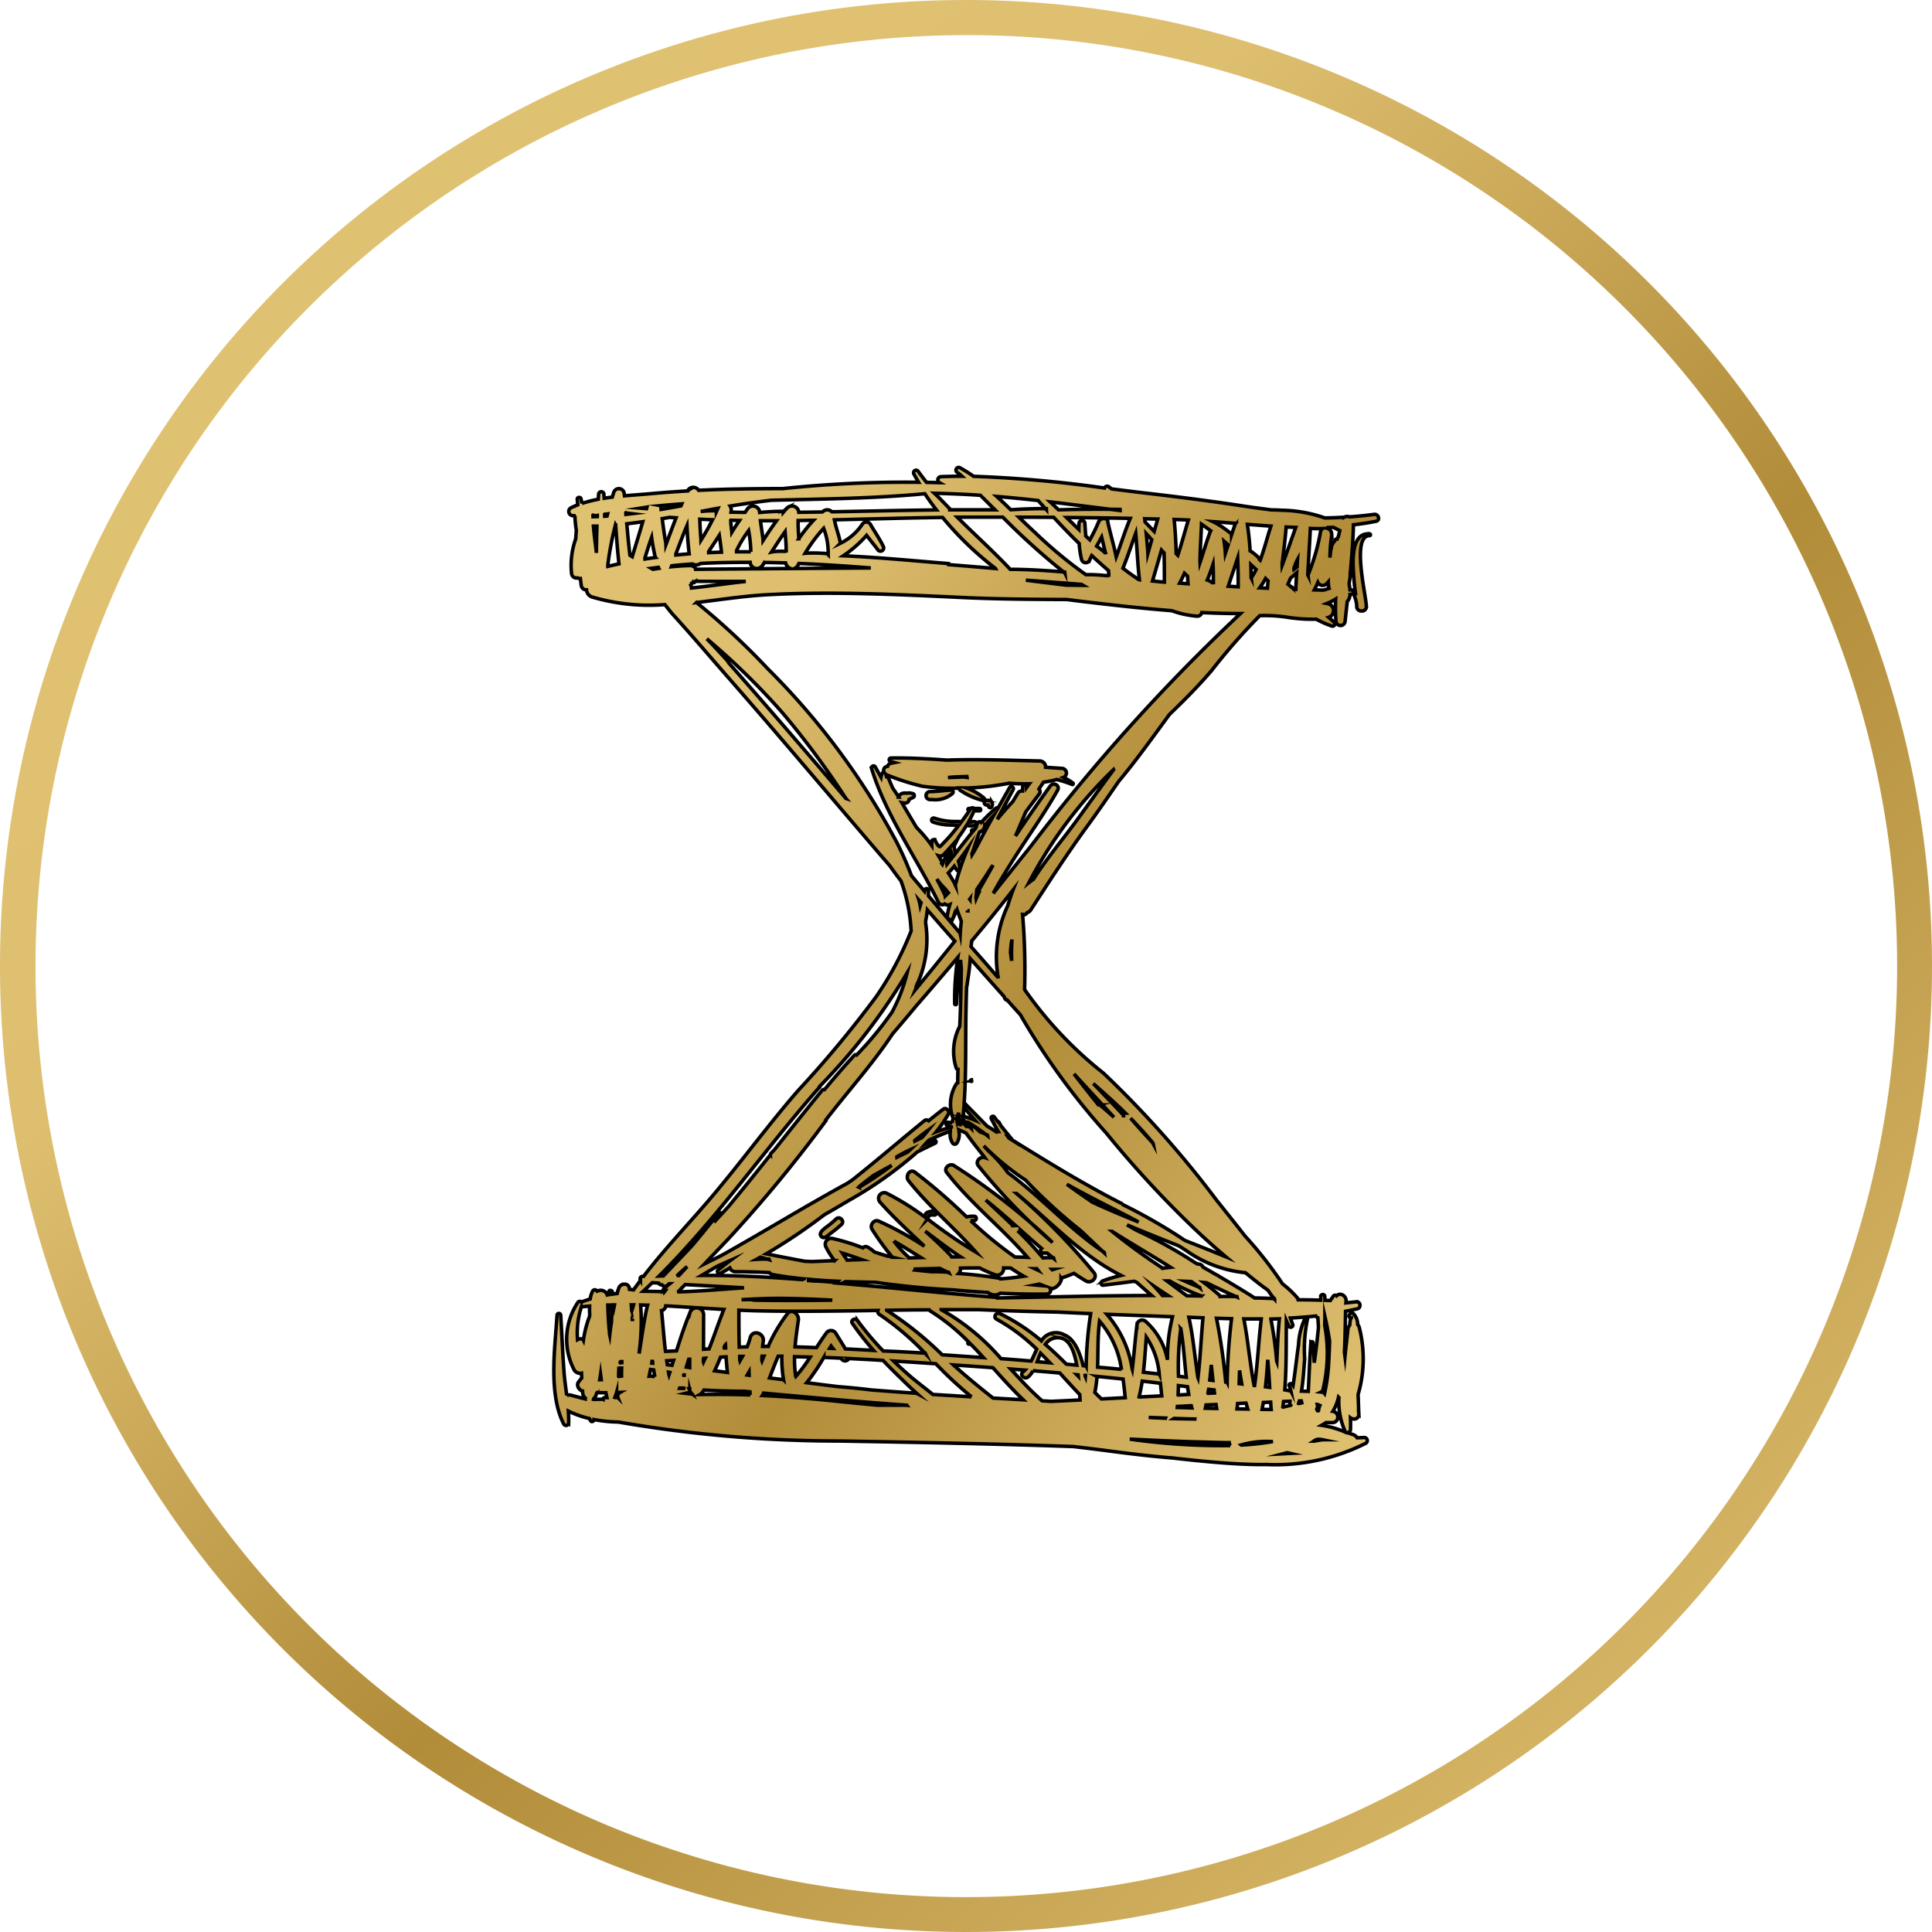
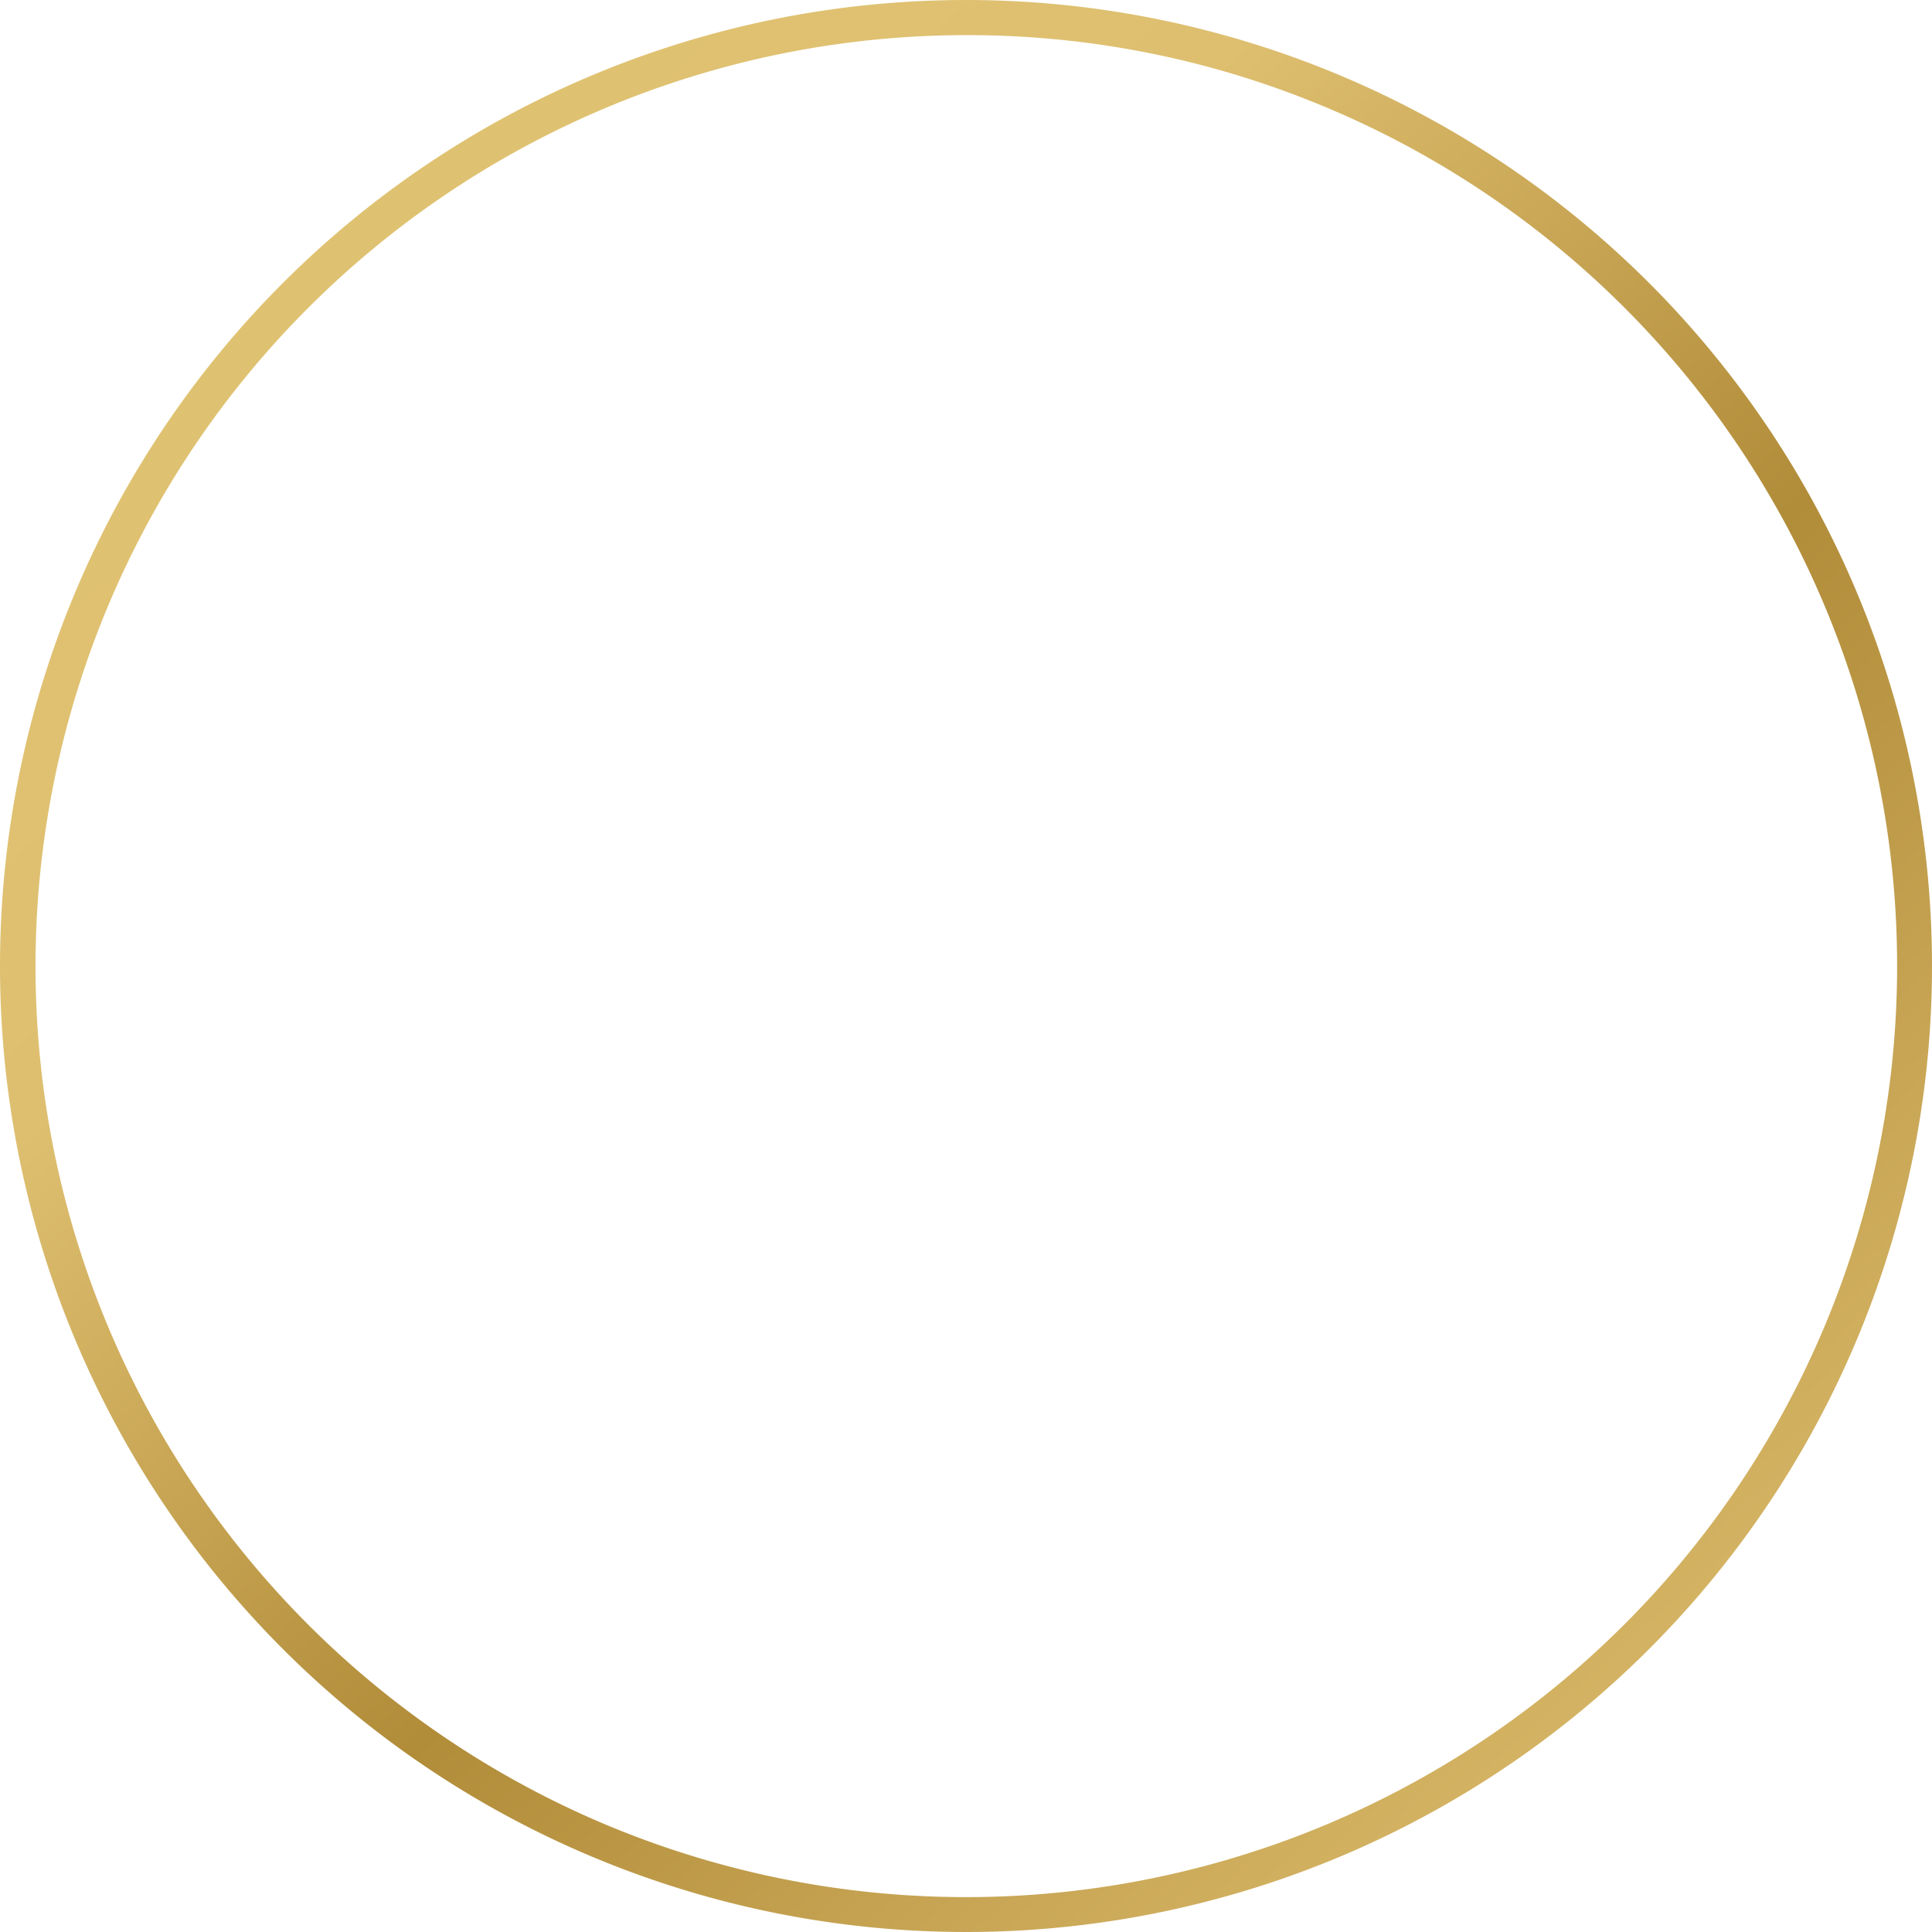
<svg xmlns="http://www.w3.org/2000/svg" width="110" height="110" viewBox="0 0 110 110">
  <defs>
    <linearGradient id="linear-gradient" x1="-0.208" y1="0.056" x2="0.947" y2="0.969" gradientUnits="objectBoundingBox">
      <stop offset="0" stop-color="#e0c472" />
      <stop offset="0.296" stop-color="#debf70" />
      <stop offset="0.631" stop-color="#b18c39" />
      <stop offset="1" stop-color="#debf70" />
    </linearGradient>
    <linearGradient id="linear-gradient-62" x1="0.064" y1="0.052" x2="0.891" y2="0.974" gradientUnits="objectBoundingBox">
      <stop offset="0" stop-color="#e0c472" />
      <stop offset="0.296" stop-color="#debf70" />
      <stop offset="0.592" stop-color="#b18c39" />
      <stop offset="1" stop-color="#debf70" />
    </linearGradient>
  </defs>
  <g id="Group_67636" data-name="Group 67636" transform="translate(-259 -786)">
    <g id="Component_39_27" data-name="Component 39 – 27" transform="translate(259 786)">
      <path id="Pfad_36812" data-name="Pfad 36812" d="M55,2A53.015,53.015,0,0,0,34.371,103.836,53.014,53.014,0,0,0,75.629,6.164,52.666,52.666,0,0,0,55,2m0-2A55,55,0,1,1,0,55,55,55,0,0,1,55,0Z" fill="url(#linear-gradient-62)" />
    </g>
    <g id="Group_68614" data-name="Group 68614" transform="translate(290.531 812.602)" style="isolation: isolate">
      <g id="Group_68615" data-name="Group 68615">
        <g id="Group_68612" data-name="Group 68612">
          <g id="Group_68616" data-name="Group 68616">
-             <path id="Union_4" data-name="Union 4" d="M10030.744,15987.1c-1.02-.075-2.038-.178-3.055-.295-1.271-.1-2.541-.257-3.8-.424-.609-.08-1.22-.152-1.829-.225-4.442-.156-8.88-.24-13.329-.316a73.765,73.765,0,0,1-12.583-1.08,8.177,8.177,0,0,1-1.39-.142.115.115,0,0,1-.115.114.09.09,0,0,1-.084-.053c-.021-.039-.038-.078-.056-.116a5.793,5.793,0,0,1-1.206-.427c.016.225.023.448.018.672a.149.149,0,0,1-.277.072c-.882-1.729-.5-4.33-.385-6.2a.1.1,0,0,1,.209,0c.068,1.071.108,2.143.188,3.214.031.446.1.9.153,1.348a.42.42,0,0,1,.256-.008c.268.074.534.144.8.211,0-.017,0-.033.007-.05a.4.4,0,0,1-.15-.289c0-.037-.007-.073-.01-.109a.409.409,0,0,1-.283-.345v-.012a.265.265,0,0,1,.06-.169c.056-.074.115-.146.175-.215,0-.092-.007-.183-.01-.275a.4.4,0,0,1-.445-.239,3.777,3.777,0,0,1,.249-3.812.127.127,0,0,1,.2.016.131.131,0,0,1,.063-.047c.14-.053.281-.1.424-.143a1.546,1.546,0,0,1,.146-.46.132.132,0,0,1,.116-.064.136.136,0,0,1,.125.064l.01.021a.393.393,0,0,1,.577.208l.071-.013c0-.007,0-.015,0-.023v-.023c0-.1.024-.2.093-.209h.008a.19.19,0,0,1,.093.048.078.078,0,0,1-.017.133c0,.017,0,.032.006.047.1-.016.206-.029.31-.041.028-.1.059-.205.09-.307a.334.334,0,0,1,.325-.225h.012a.255.255,0,0,1,.265.225c0,.023.008.046.011.069.077.011.154.02.232.028.127-.182.258-.362.392-.54a.163.163,0,0,1-.024-.075v-.012a.145.145,0,0,1,.145-.141l.054,0c1.254-1.638,2.717-3.135,4.035-4.708,1.612-1.922,3.1-3.952,4.742-5.846a63.358,63.358,0,0,0,4.458-5.356,18.386,18.386,0,0,0,2-3.754,9.622,9.622,0,0,0-.576-2.848c-.217-.278-.426-.563-.628-.853q-.932-1.081-1.859-2.168c-2.424-2.837-4.831-5.686-7.286-8.49-1.088-1.24-2.155-2.5-3.263-3.716-.064-.07-.217-.269-.407-.508a11.515,11.515,0,0,1-4.15-.435.455.455,0,0,1-.312-.405.288.288,0,0,1-.3-.245c-.018-.132-.035-.264-.052-.4a.222.222,0,0,1-.156-.037.244.244,0,0,1-.064.009.284.284,0,0,1-.281-.266,4.456,4.456,0,0,1,.236-1.961c.011-.163.023-.325.035-.487a6.678,6.678,0,0,1-.077-.771.135.135,0,0,1-.047-.067l-.075,0a.238.238,0,0,1-.116-.441c.083-.042.169-.081.257-.118a.092.092,0,0,1,.04-.017l.1-.04c-.01-.109-.021-.217-.031-.322a.1.1,0,0,1,.1-.1h.016a.1.1,0,0,1,.1.072c.018.09.034.18.052.271a7.378,7.378,0,0,1,.934-.24l.018-.3a.152.152,0,0,1,.3,0c0,.081.009.163.014.245.153-.024.309-.047.465-.065q.038-.13.079-.261a.306.306,0,0,1,.6.081c0,.035.009.071.013.106.518-.047,1.027-.08,1.5-.123q1.043-.094,2.087-.155c0-.006,0-.012.008-.017a.367.367,0,0,1,.629-.019q1.167-.057,2.336-.074c.818-.016,1.638-.021,2.457-.023a67.185,67.185,0,0,1,7.729-.36c-.094-.157-.183-.313-.267-.471a.144.144,0,0,1,.249-.145c.152.213.31.419.471.622q.369.006.736.018a.183.183,0,0,1,.081-.343q.6-.025,1.2-.025a3.225,3.225,0,0,0-.273-.22.154.154,0,0,1,.156-.265,8.445,8.445,0,0,1,.778.49,70.552,70.552,0,0,1,7.457.666.158.158,0,0,1,.247-.068l.145.117c.723.091,1.441.182,2.154.264,1.813.213,3.627.445,5.429.723.489.075,1,.138,1.516.209.2,0,.4.01.6.02a7.8,7.8,0,0,1,2.454.439c.369-.007.736-.021,1.1-.041a.362.362,0,0,1,.3-.02c.468-.033.934-.079,1.4-.143.253-.036.373.341.108.394-.424.086-.853.151-1.283.2-.021.94-.1,1.881-.187,2.82a.185.185,0,0,1,.006.054,1.768,1.768,0,0,1-.044.323c-.007.06-.013.12-.02.181.021.107.037.218.047.326h.068a.117.117,0,0,1,.121.108v.023a.134.134,0,0,1-.121.125l-.065.006a.663.663,0,0,1-.15.4l-.008.007q-.062.56-.121,1.116a.261.261,0,0,1-.521,0,11.118,11.118,0,0,1-.017-1.263,3.118,3.118,0,0,1-.5.255l.079.017a.4.4,0,0,1,.019.769q.16.139.318.279a.132.132,0,0,1-.128.221,5.348,5.348,0,0,1-.893-.393,9.032,9.032,0,0,1-1.587-.1,8.281,8.281,0,0,0-1.631-.1,35.438,35.438,0,0,0-2.735,3.118c-.751.88-1.566,1.7-2.4,2.5-.946,1.284-1.869,2.591-2.895,3.814-.6.871-1.2,1.748-1.825,2.6-1.119,1.532-2.143,3.121-3.174,4.71a.357.357,0,0,1-.216.163.235.235,0,0,1-.148.122.256.256,0,0,1-.108-.006,38.131,38.131,0,0,1,.113,4.265,22.4,22.4,0,0,0,4.492,4.761,58.427,58.427,0,0,1,6.44,7.234c.539.677,1.082,1.353,1.616,2.036a22.589,22.589,0,0,1,2.135,2.725,5.949,5.949,0,0,1,.855.809.184.184,0,0,1,.039.1q.645,0,1.285.022v-.206a.116.116,0,0,1,.232,0c0,.071,0,.143.007.213l.306.012c.054-.077.108-.156.165-.24a.125.125,0,0,1,.192-.029c.223-.218.581.014.538.334,0,.021-.006.044-.008.069.2-.02.4-.039.6-.062a.19.19,0,0,1,.2.2v.012a.192.192,0,0,1-.148.188q-.334.076-.672.141c-.015.568-.019,1.436-.064,2.337.012.078.022.156.032.233.051-.537.118-1.062.166-1.548a.367.367,0,0,1,.1-.221c.008-.08.017-.16.028-.24.012-.116.04-.16.068-.185a.11.11,0,0,1-.116-.164.216.216,0,0,1,.092-.1.106.106,0,0,1,.057-.017h0a.13.13,0,0,1,.08.032.936.936,0,0,1,.249.634.337.337,0,0,1,.092.173,7.233,7.233,0,0,1-.068,3.8c.013.369.024.742.04,1.119a.261.261,0,0,1-.276.281.334.334,0,0,1-.2-.066c.006.225.008.45,0,.677a.171.171,0,0,1-.2.155c.112.041.226.081.34.117a.411.411,0,0,1,.237.185c.136,0,.272-.009.409-.016a.177.177,0,0,1,.088.328,11.443,11.443,0,0,1-5.655,1.211C10032.255,15987.191,10031.484,15987.151,10030.744,15987.1Zm3.246-.533.409-.021-.177-.04Zm-3-.462a.36.36,0,0,1-.064-.173c-.453,0-.9-.016-1.312-.028-1.448-.032-2.9-.1-4.35-.172A37.138,37.138,0,0,0,10030.985,15986.1Zm.621-.036c.117-.008.233-.013.346-.021a14.658,14.658,0,0,0,1.456-.177c-.107,0-.215-.008-.322-.008A5.158,5.158,0,0,0,10031.606,15986.065Zm6.994-.061Zm-2.753-.225c-.032.021-.068.044-.1.064h.014q.237-.048.475-.079a1.2,1.2,0,0,0-.213-.024A.314.314,0,0,0,10035.848,15985.78Zm1.731-.427a.134.134,0,0,1-.058-.062,4.162,4.162,0,0,1-.357-1.926.115.115,0,0,1-.021-.018,2.743,2.743,0,0,1-.321.8.322.322,0,0,1,.281.317v.024a.3.3,0,0,1-.316.3c-.1,0-.2,0-.3,0-.021,0-.036,0-.057,0a2.618,2.618,0,0,1-.25.156A5.257,5.257,0,0,1,10037.579,15985.354Zm-8.544-.766.023,0q-.639-.012-1.277-.036l-.017.011Q10028.4,15984.581,10029.035,15984.588Zm-1.655-.041-.017-.012-1.028-.039Q10026.856,15984.527,10027.38,15984.547Zm8.623-.432a.963.963,0,0,1,.08-.3c-.049-.021-.1-.042-.148-.062a.36.36,0,0,1-.031.273c.014.028.027.057.04.085Zm-2.713-.072.019,0c-.011-.139-.021-.277-.03-.417l-.416.018c-.021.131-.045.263-.07.394Zm-1.313-.024c-.034-.112-.067-.226-.1-.339l-.136.006-.341.016c-.011.1-.022.2-.036.307Zm-1.772-.033c-.013-.075-.024-.151-.036-.227l-.569.027c-.012.062-.024.124-.037.186Zm-1.413-.033c-.012-.041-.022-.083-.033-.124l-.79.04-.006.06Zm5.188-.047c.146-.031.293-.062.44-.1a.229.229,0,0,1-.039-.212c0-.007,0-.014,0-.021l-.365.015C10034.006,15983.7,10033.993,15983.8,10033.979,15983.905Zm-21.413-.1-.186-.021c-2.66-.188-5.312-.431-7.976-.674-.008.018-.015.034-.021.052a.48.48,0,0,1-.046.086c1.4.063,2.8.176,4.223.323q1.167.122,2.335.228C10011.451,15983.8,10012.009,15983.8,10012.565,15983.8Zm22.307-.1.177-.042c-.008-.036-.016-.073-.025-.112l-.11,0Q10034.894,15983.63,10034.872,15983.705Zm-.007-.107Zm-14.082-.019q.822-.037,1.644-.077c-.007-.1-.013-.2-.02-.311-.384-.4-.758-.815-1.136-1.227q-.762-.066-1.524-.127a1.161,1.161,0,0,1-.286.359c-.2.156-.493-.124-.288-.289a1.3,1.3,0,0,0,.115-.106l-.815-.063c.5.54.991,1.08,1.53,1.574.088.081.177.16.267.238Zm-1.594-.089c-.6-.576-1.163-1.2-1.725-1.827q-1.124-.082-2.248-.157c.73.663,1.485,1.275,2.254,1.886Zm-24.459-.019c.178-.007.356-.011.534-.013a.087.087,0,0,1,.09-.09l.136,0a2.79,2.79,0,0,1-.059-.28c-.167,0-.335,0-.5-.012l-.029.039c-.01.033-.02.065-.03.1a.4.4,0,0,1-.115.185C9994.745,15983.421,9994.737,15983.446,9994.73,15983.472Zm28.915-.03,1.352-.069c-.035-.354-.072-.711-.122-1.063q-.741-.078-1.482-.149a7.774,7.774,0,0,1-.124.915Q10023.456,15983.259,10023.646,15983.441Zm-27.7-.079h.165a.186.186,0,0,1-.013-.061v-.008a.274.274,0,0,1,.14-.223l-.2.008A2.155,2.155,0,0,1,9995.944,15983.362Zm29.85-.031,1.282-.064c-.025-.236-.049-.477-.075-.717q-.516-.064-1.034-.123C10025.922,15982.73,10025.866,15983.032,10025.794,15983.331Zm-10.426-.062.875.052a22.539,22.539,0,0,1-2.03-1.883q-1.2-.081-2.407-.155.356.344.727.674c.47.424,1,.813,1.51,1.229Q10014.706,15983.229,10015.368,15983.269Zm-11.707-.05a.484.484,0,0,1-.033-.159v-.024l-.306-.03c-.771-.007-1.545-.02-2.313-.072l-.081.123a.406.406,0,0,1-.146.135q.453-.007.905-.008Q10002.676,15983.183,10003.661,15983.219Zm24.354,0,.6-.035c-.026-.146-.051-.292-.072-.439l-.517-.064Q10028.026,15982.948,10028.015,15983.218Zm-27.665-.049a.352.352,0,0,1-.138-.2.118.118,0,0,1-.091.114l-.159.039Zm35.831-.117a.228.228,0,0,1,.165.083,11.21,11.21,0,0,0,.244-1.937c.019-.346.029-.694.043-1.045-.073-.474-.16-.944-.268-1.412h0q0,.25-.012.5a8.767,8.767,0,0,1-.1,3.678.2.2,0,0,1-.107.129Zm-23.058.07c-.415-.372-.808-.765-1.177-1.125q-.378-.371-.739-.751-.973-.057-1.946-.105a.241.241,0,0,1-.416.025l-.036-.047c-.324-.016-.648-.029-.973-.043a11.58,11.58,0,0,1-.973,1.439q.9.117,1.8.227c.626.047,1.249.107,1.871.187Q10011.828,15983.033,10013.123,15983.122Zm16.592,0,.362-.021c-.008-.058-.015-.114-.021-.172l-.309-.036C10029.737,15982.966,10029.726,15983.042,10029.715,15983.118Zm5.705-.113c.048-.92.078-1.843.147-2.766a.062.062,0,0,1,.124,0c.027.378.048.757.067,1.135q.149-1.009.24-2.025c-.01-.178-.021-.355-.033-.534a.232.232,0,0,1-.115-.1c-.149.017-.3.031-.45.045a8.5,8.5,0,0,0-.187,2.389c-.048.608-.08,1.234-.182,1.843l.19.008a.242.242,0,0,1,.07,0Zm-.994-.032a1.157,1.157,0,0,0-.1-.29c-.032-.092.1-.156.16-.092a.629.629,0,0,1,.067.079c.122-.771.2-1.546.311-2.318a3.908,3.908,0,0,1,.411-1.583q-.435.037-.873.062c.042.124.086.249.133.374s-.161.213-.221.092c-.046-.1-.094-.205-.143-.316-.016,1.312.011,2.631-.09,3.938.091.017.181.035.271.055Zm-34.226-.063c0-.016,0-.032,0-.049l-.037,0A.123.123,0,0,1,10000.2,15982.909Zm36.057-.05Zm-36.635-.026h.334l-.127-.017-.029,0-.172,0Zm33.6-.056c-.031-.524-.063-1.05-.11-1.572-.033.515-.072,1.028-.13,1.54Zm-.859-.106c.172-1.257.23-2.532.378-3.79-.133,0-.266,0-.4,0q-.294,0-.591,0c.245,1.253.343,2.536.585,3.788Zm-.73-.087c-.046-.256-.087-.514-.125-.771-.007.251-.016.5-.026.754Zm-.832-.1a34.422,34.422,0,0,1,.249-3.617c-.287-.007-.572-.015-.857-.024a34.768,34.768,0,0,1,.525,3.631Zm-.81-.1c-.032-.295-.062-.591-.095-.886-.025.288-.053.576-.086.863Zm-24.449-.043a7.245,7.245,0,0,1-.095-1.338l-.211,0c-.174.407-.332.821-.491,1.236Zm-10.378,0c-.013-.1-.026-.2-.039-.3-.014.1-.029.2-.047.3Zm33.976-.113c.132-1.133.179-2.276.284-3.411l-.432-.017-.373-.016C10028.875,15979.918,10028.965,15981.08,10029.143,15982.227Zm-.667-.029c-.105-.922-.154-1.853-.313-2.764a16.312,16.312,0,0,0-.13,2.708Zm-30.255-.025h0c-.024-.13-.048-.261-.069-.392l-.182-.022c-.024.128-.05.255-.077.382C9998.008,15982.148,9998.117,15982.16,9998.221,15982.172Zm24.51,0,.006-.075-.021,0C10022.72,15982.12,10022.726,15982.146,10022.73,15982.172Zm-26.572-.019.164-.018c0-.153,0-.307.007-.459-.053,0-.106,0-.159.007C9996.167,15981.839,9996.164,15982,9996.158,15982.153Zm10.083,0a8.948,8.948,0,0,0,.82-1.1l-.891-.026A6.72,6.72,0,0,0,10006.241,15982.148Zm16.084-.011-.009-.08-.077-.007Zm-18.738-.056c0-.062-.006-.126-.008-.188l-.1.174Zm-3.724,0,.118,0-.111-.021C9999.867,15982.064,9999.865,15982.072,9999.863,15982.079Zm-.839-.024c.015-.046.029-.092.043-.138l-.071-.012C9999.006,15981.955,9999.015,15982,9999.024,15982.055Zm27.911-.047a4.437,4.437,0,0,0-.735-2.1c-.053.664-.091,1.333-.165,2Zm-24.586-.089c-.032-.3-.058-.593-.076-.889l-.315.017c-.105.262-.218.521-.338.777Zm22.437-.157a5.309,5.309,0,0,0-1.249-2.765c-.111.864-.08,1.749-.113,2.622Q10024.1,15981.688,10024.786,15981.762Zm.615-.026c.1-.831.16-1.671.263-2.5a.3.3,0,0,1,.51-.213,3.913,3.913,0,0,1,1.231,2.176,9.675,9.675,0,0,1,.286-2.452c-1.246-.048-2.494-.091-3.741-.141A6.17,6.17,0,0,1,10025.4,15981.735Zm-25.2-.093c0-.158,0-.316,0-.475l-.055,0c-.045.148-.091.3-.136.446Zm22.575-.088a21.99,21.99,0,0,1,.255-2.986q-.943-.04-1.887-.088-2.25-.042-4.5-.139-1.052,0-2.1,0h-.025a12.655,12.655,0,0,1,3.406,2.791q.861.064,1.723.136c.11-.218.207-.452.312-.674a10.393,10.393,0,0,0-2.285-1.708c-.213-.112-.024-.421.185-.32a11.116,11.116,0,0,1,2.365,1.552.968.968,0,0,1,1.294-.345c.565.215.881.951,1.084,1.76Zm-23.58-.043c.029-.094.058-.187.087-.281l-.388.023c.011.075.021.149.033.225Zm23.043-.009c-.142-.79-.405-1.474-.937-1.549a.845.845,0,0,0-.854.364c.413.359.811.738,1.2,1.129Zm-24.141-.111c0-.033-.009-.066-.014-.1h-.024c0,.031-.01.063-.016.094Zm-1.851-.023.09-.007c0-.02,0-.04,0-.06l-.074,0C9996.255,15981.322,9996.249,15981.345,9996.244,15981.368Zm24.466,0c-.177-.185-.354-.367-.536-.547-.066.158-.128.323-.189.485Zm-19.726-.044c.033-.071.064-.143.1-.215l-.095.007C10000.984,15981.181,10000.984,15981.25,10000.984,15981.319Zm32.644-.023c.034-.813.063-1.627.144-2.437l-.484.015A22.042,22.042,0,0,1,10033.628,15981.3Zm-29.311-.043c.036-.089.071-.177.108-.265h-.106C10004.317,15981.076,10004.317,15981.164,10004.317,15981.253Zm-1.256,0c.05-.085.1-.17.146-.257l-.162,0C10003.05,15981.082,10003.056,15981.166,10003.062,15981.25Zm13.64-.2.224.016c-.25-.273-.5-.543-.763-.806l-.027.023a.058.058,0,0,1-.08-.084c.007-.009.015-.017.022-.025a11.636,11.636,0,0,0-2.177-1.761.144.144,0,0,1-.059-.067q-1.213,0-2.426.025a19.974,19.974,0,0,1,3.157,2.532Zm-3.079-.21a15.52,15.52,0,0,0-2.615-2.229.2.2,0,0,1-.092-.232l-.481.008c-2.191.032-4.386.063-6.576.008-.287-.008-.574-.02-.859-.032,0,.7,0,1.4.021,2.106l.448-.018a3.8,3.8,0,0,0,.173-.512c.128-.5.818-.277.746.2-.015.1-.026.191-.036.287l.217,0h.1a9.024,9.024,0,0,1,1.095-1.861c.261-.333.67.048.622.364-.074.511-.147,1.019-.187,1.524q.609.018,1.218.042c.18-.278.36-.556.554-.819a.321.321,0,0,1,.546,0c.177.3.371.591.547.893q.8.04,1.605.086a16.871,16.871,0,0,1-1.21-1.541c-.124-.176.165-.341.289-.168a16.917,16.917,0,0,0,1.467,1.74Q10012.418,15980.759,10013.622,15980.84Zm-16.286-.1c.14-.873.252-1.752.45-2.615,0-.017.008-.031.013-.046l-.395-.011c.023.3.037.6.037.9v.085a13.572,13.572,0,0,1-.114,1.685Zm1.486-.03.627-.029c.227-.727.465-1.449.757-2.155a.4.4,0,0,1,.786.108q-.006.977-.007,1.956l.087-.006.23-.015c.291-.741.544-1.5.841-2.247-1.084-.062-2.16-.14-3.237-.2a.041.041,0,0,1-.053,0h-.021a.289.289,0,0,1-.238.265C9998.68,15979.157,9998.734,15979.935,9998.822,15980.706Zm9.532-.169-.105-.137-.08.129Zm-6.188-.025.079,0c0-.063,0-.126-.007-.188C10002.215,15980.384,10002.19,15980.448,10002.166,15980.512Zm-8.02-.444a6.235,6.235,0,0,1,.353-1.361l.006-.085c-.007-.165-.012-.331-.006-.494l-.352.029a.112.112,0,0,1-.1-.031,4.734,4.734,0,0,0-.233,1.912.3.3,0,0,1,.153-.043A.236.236,0,0,1,9994.146,15980.067Zm1.5-.295c.028-.248.06-.5.1-.743.006-.133.01-.266.012-.4a.528.528,0,0,1,.009-.081c-.03-.161-.062-.321-.093-.482l-.137,0C9995.555,15978.64,9995.594,15979.207,9995.647,15979.772Zm1.284-.918c0,.045,0,.089,0,.133,0-.044.008-.088.012-.137A.023.023,0,0,1,9996.932,15978.854Zm-.028-.465c.035-.11.068-.221.1-.333h-.13C9996.886,15978.167,9996.9,15978.278,9996.9,15978.39Zm-1.012-.2c.009-.043.019-.086.027-.129h-.05C9995.877,15978.1,9995.885,15978.146,9995.892,15978.189Zm7.966-.4c1.487.026,2.975.019,4.462,0-.913-.051-1.825-.087-2.737-.1-.81-.011-1.62.023-2.43.074Q10003.508,15977.785,10003.857,15977.792Zm29.647-.056a4.478,4.478,0,0,1-.36-.481l-.064-.062c-.434-.3-.845-.645-1.247-.967h-.029a7,7,0,0,1-3.358-1.275c-.137-.085-.265-.169-.4-.253-.983-.389-1.971-.781-2.947-1.193l.075.047.471.266a25.44,25.44,0,0,1,3.313,1.831l.157.088a.305.305,0,0,1,.319.18q.4.224.791.452l.031.011a.242.242,0,0,1,.087.058c.683.4,1.357.8,2.021,1.229Q10032.936,15977.7,10033.5,15977.736Zm-15.779-.07c2.917-.051,5.85-.135,8.778-.138q-.429-.375-.856-.755c-.048-.018-.1-.036-.143-.056-.585.077-1.171.153-1.759.224-.148.02-.156-.2-.031-.245a10.4,10.4,0,0,1,1.046-.313c-2.248-1.128-4-3.057-5.954-4.666a35.993,35.993,0,0,1,4.427,4.53c.2.28-.185.617-.462.457-.236-.14-.468-.287-.694-.439q-.363.152-.735.276a.107.107,0,0,1,.018.075.754.754,0,0,1-.521.529l-.13-.042a.218.218,0,0,1-.184.343c-.882.012-1.763-.008-2.642-.05a.533.533,0,0,1-.291.1h-.04a.637.637,0,0,1-.368-.14q-1.031-.063-2.062-.156c-.515-.023-1.023-.06-1.522-.1q-1.422-.122-2.824-.324c-.556-.01-1.11-.021-1.665-.04a1.2,1.2,0,0,0-.226.092l-.045.013C10011.809,15977.114,10014.775,15977.447,10017.726,15977.666Zm13.641-.048q-.877-.39-1.74-.819l-.156-.014c.294.223.581.454.861.7a.176.176,0,0,1,.06.1Q10030.878,15977.6,10031.366,15977.618Zm-2.033-.063a12.079,12.079,0,0,1-1.807-.856h-.154q.565.422,1.129.843Zm-1.9-.024q-.39-.255-.774-.519c.158.167.311.339.455.518Zm-28.683-.2.044-.052c.01-.011.02-.021.028-.033-.032,0-.063.01-.1.013h0c-.021,0-.032-.016-.036-.036v-.012a.038.038,0,0,1,.012-.024,4.032,4.032,0,0,1,.369-.332l-.037,0-.111.1a.2.2,0,0,1-.3-.037l-.025,0h-.021a.171.171,0,0,1-.144-.1l-.36-.021q-.256.246-.516.488C9997.951,15977.317,9998.35,15977.332,9998.749,15977.334Zm.823-.01c.82-.023,1.642-.083,2.463-.143.42-.031.838-.062,1.257-.088-1.115-.064-2.23-.124-3.346-.186Q9999.759,15977.115,9999.572,15977.324Zm29.67-.231q-.234-.182-.476-.356c-.119-.007-.238-.012-.357-.017Q10028.818,15976.923,10029.242,15977.093Zm-8.884-.115c-.083-.031-.165-.065-.246-.1-.086.019-.171.036-.257.053Zm-11.716-.153a.081.081,0,0,1-.022-.048v-.008a.087.087,0,0,1,.022-.05c-.508-.022-1.015-.054-1.521-.1l.1.079C10007.7,15976.739,10008.17,15976.781,10008.643,15976.824Zm-1.637-.142-.015-.011-.024-.012v.02Zm-.312-.024a.32.32,0,0,1,.023-.073c-.6-.06-1.194-.139-1.788-.246a.289.289,0,0,1-.19-.115q-.965-.047-1.933-.053a.329.329,0,0,1-.317-.212l-.529.308c-.116.068-.253-.1-.145-.188.233-.192.474-.377.719-.558l-.748.332-.03.018c-.283.157-.576.337-.878.515C10002.813,15976.4,10004.753,15976.506,10006.693,15976.658Zm11.2-.076c.445-.032.889-.081,1.327-.15-.254-.145-.5-.3-.743-.466l-.406-.006a.372.372,0,0,1-.455.4,8.3,8.3,0,0,1-.913-.4c-.362,0-.726,0-1.088.009a.4.4,0,0,1-.1.308A23.849,23.849,0,0,1,10017.889,15976.582Zm-10.292-10.928c-3.1,3.509-5.815,7.45-9.146,10.769l.246-.01q.819-.854,1.629-1.715c.525-.618,1.031-1.256,1.545-1.886.028-.04.092.012.064.048-.121.169-.241.333-.357.5q.425-.458.848-.921c.8-.964,1.584-1.94,2.365-2.921a.122.122,0,0,1,.037-.09l.2-.207c.9-1.127,1.794-2.258,2.71-3.376a.115.115,0,0,1,.133-.041c.553-.664,1.117-1.317,1.7-1.953a.1.1,0,0,1,.135-.021,19.811,19.811,0,0,0,2.007-2.433,9.464,9.464,0,0,0,.862-2.239A34.3,34.3,0,0,1,10007.6,15965.654Zm-8.069,10.737h.054c.155-.17.311-.34.468-.508C9999.877,15976.054,9999.7,15976.225,9999.527,15976.392Zm15.418-.16q-.258-.116-.507-.245-.7.016-1.4.038a.1.1,0,0,1-.019.054l.959.1C10014.3,15976.193,10014.623,15976.21,10014.945,15976.231Zm5.078-.142-.067-.088-.119,0Zm.811-.027.072-.022-.091,0Zm6.271-.082c.155-.02.311-.038.467-.056-1.1-.7-2.234-1.347-3.333-2.049A34.6,34.6,0,0,0,10027.105,15975.98Zm-19.16-8.4a79.277,79.277,0,0,1-5.621,6.8q-.642.667-1.278,1.342c.408-.2.81-.388,1.17-.592,1.28-.722,2.552-1.468,3.82-2.21,1.043-.608,2.088-1.208,3.145-1.787.1-.067.2-.134.294-.2,1.378-1.095,2.713-2.244,4.076-3.354a.188.188,0,0,1,.245,0c.276-.221.554-.441.834-.658a.17.17,0,0,1,.1-.036h.008a.233.233,0,0,1,.205.225v.012a.152.152,0,0,1-.028.089,8.308,8.308,0,0,1-.687,1q.426-.157.862-.271l0-.011c-.077-.026-.154-.05-.23-.072-.1-.028-.089-.2.023-.192.087.008.173.02.259.033a1.331,1.331,0,0,0,.019-.138.126.126,0,0,1,.056-.1.094.094,0,0,1-.031-.036,2.191,2.191,0,0,1,.188-1.942.119.119,0,0,1,.08-.061q0-.379.013-.762a.126.126,0,0,1-.1-.085,3.112,3.112,0,0,1,.18-2.331.232.232,0,0,1,.022-.029c.018-.366.032-.729.042-1.09.021-.745.033-1.492.047-2.238-.018-.155-.032-.311-.044-.467-.1.83-.185,1.662-.228,2.5a.053.053,0,0,1-.044.053h-.016a.053.053,0,0,1-.045-.053,16.154,16.154,0,0,1,.177-2.64q-1.159,1.371-2.337,2.725-.683.822-1.379,1.631C10010.627,15964.369,10009.2,15965.939,10007.945,15967.576Zm-.79,8.016,1.29-.052a4.621,4.621,0,0,1-.491-.77.338.338,0,0,1,.377-.49,12.2,12.2,0,0,1,1.724.531.225.225,0,0,1,.154-.073h.008a.2.2,0,0,1,.1.028,1.883,1.883,0,0,1,.385.277c.27.093.54.18.814.252a.137.137,0,0,1,.048-.008.129.129,0,0,1,.1.046l.073.017a15.079,15.079,0,0,1-1.159-1.592c-.148-.225.1-.581.365-.473a18.445,18.445,0,0,1,2.613,1.435c-.856-.82-1.738-1.617-2.525-2.511a.322.322,0,0,1,.39-.5,14.905,14.905,0,0,1,2.162,1.35.285.285,0,0,1,.137-.267.888.888,0,0,1,.409-.064.107.107,0,0,1,.108.1v.017a.107.107,0,0,1-.108.1.685.685,0,0,0-.285.02c-.06.032-.072.129-.1.188l-.008.013a28.285,28.285,0,0,0,2.75,1.888c-1.231-1.4-2.674-2.6-3.838-4.071-.192-.244.068-.7.369-.478a32.93,32.93,0,0,1,2.945,2.546,1.47,1.47,0,0,1,.425-.038h.009a.112.112,0,0,1,.112.121.119.119,0,0,1-.117.124h0c-.069,0-.138,0-.206,0a22,22,0,0,0,2.532,2.076c.236,0,.473.012.709.019-1.445-1.679-3.239-3.069-4.6-4.834-.192-.249.164-.534.4-.4a37.551,37.551,0,0,1,5.631,4.392,33.293,33.293,0,0,1-4.238-4.384c-.176-.246.123-.536.375-.455-.072-.1-.143-.189-.211-.275q-.444-.546-.856-1.119-.205-.1-.413-.192a1,1,0,0,1,.014.12.929.929,0,0,1-.116.63.15.15,0,0,1-.257,0,.9.9,0,0,1-.12-.63c0-.014,0-.028,0-.042q-.627.236-1.229.521l-.183.2c.149-.068.3-.135.449-.2a.114.114,0,0,1,.036-.008h.012a.107.107,0,0,1,.1.1v.012a.083.083,0,0,1-.049.064q-.513.246-1.021.5a22.8,22.8,0,0,1-3.883,2.753c-.469.277-.938.554-1.416.827a32.25,32.25,0,0,1-3.3,2.218q1.093.218,2.194.424Zm2-.081.828-.032c-.362-.129-.726-.257-1.094-.367C10008.969,15975.245,10009.056,15975.378,10009.154,15975.511Zm-4.434-.025-.5-.145-.229.126Q10004.358,15975.474,10004.721,15975.485Zm16.2-.07q-.19-.152-.378-.308c-.073,0-.147,0-.223,0a.135.135,0,0,1-.141-.133v-.032a.133.133,0,0,1,.047-.1c-.412-.35-.816-.71-1.22-1.069a.2.2,0,0,1-.067.132,20.049,20.049,0,0,1,1.371,1.482C10020.518,15975.4,10020.722,15975.4,10020.925,15975.415Zm-8.25-.031.686-.02c-.512-.315-1.016-.644-1.538-.938A6.941,6.941,0,0,0,10012.675,15975.384Zm2.442-.055.5-.007c-.691-.453-1.346-.964-2.01-1.462C10014.12,15974.34,10014.632,15974.821,10015.117,15975.329Zm9.688-3.007a31.811,31.811,0,0,1,3.246,1.838l.341.229c.781.306,1.563.615,2.338.936q-.907-.763-1.768-1.581a59,59,0,0,1-5.04-5.461,39.776,39.776,0,0,1-4.9-6.749q-.365-.4-.729-.811a.217.217,0,0,1-.163-.136l-.038-.089q-.962-1.077-1.921-2.159c-.03.436-.083.866-.153,1.285-.012.1-.026.2-.042.3a.07.07,0,0,1-.014.031c-.011.39-.022.776-.03,1.16-.04,1.8.016,3.641-.107,5.444a.088.088,0,0,1,.031.024q.634.643,1.264,1.289c.188.108.373.227.554.352a.119.119,0,0,1,.091-.038c-.14-.24-.271-.486-.4-.736a.1.1,0,0,1,.168-.1c.068.092.137.185.209.276.036-.02.088.045.152.2.227.29.462.575.7.863C10020.63,15969.976,10022.656,15971.227,10024.806,15972.322Zm-1,2.777q-.631-.589-1.255-1.187l-.2-.17a29.244,29.244,0,0,1-3.032-2.791,14.828,14.828,0,0,1-2.377-1.949c.088.1.176.2.265.294a7.383,7.383,0,0,1,1.108,1.237C10020.211,15971.948,10021.85,15973.8,10023.809,15975.1Zm-5.229-1.551c.058,0,.117-.006.175-.006-.557-.5-1.116-.988-1.7-1.454C10017.56,15972.581,10018.075,15973.061,10018.579,15973.549Zm5.015-1.122q1.078.476,2.167.915c-.272-.148-.546-.293-.826-.437-1.078-.551-2.185-1.106-3.262-1.713q.728.526,1.47,1.028Zm-13.746-1.063a20.135,20.135,0,0,0,1.856-1.249q-.521.283-1.04.575Q10010.257,15971.028,10009.848,15971.363Zm2.149-1.706c.2-.1.408-.2.613-.3l.142-.132Q10012.371,15969.435,10012,15969.657Zm14.592-.772-.051-.094c-.4-.469-.812-.926-1.237-1.363C10025.713,15967.928,10026.145,15968.411,10026.589,15968.885Zm-13.57-.153q.2-.1.4-.194.186-.208.361-.428Q10013.4,15968.418,10013.019,15968.731Zm5.47-.1q-.145-.164-.295-.324c.061.085.12.169.181.252Zm-1.327-.2c-.271-.21-.551-.41-.842-.6-.2-.129-.284-.177-.289-.177s.394.269.534.4l.176.163C10016.882,15968.279,10017.021,15968.352,10017.161,15968.426Zm-.942-.438q-.24-.248-.472-.509l-.021.182a.092.092,0,0,1,.035.024c.064.068.128.137.191.206C10016.042,15967.921,10016.131,15967.953,10016.219,15967.987Zm-.625-.2a.066.066,0,0,1-.006-.027.082.082,0,0,1-.022-.052c-.023-.2-.042-.4-.058-.606a1.752,1.752,0,0,1-.115.318.088.088,0,0,1-.032.036.126.126,0,0,1,.057.1,1.367,1.367,0,0,0,.031.2C10015.5,15967.759,10015.545,15967.771,10015.594,15967.783Zm.225-.464a4.783,4.783,0,0,1,.626.216c-.213-.243-.425-.485-.635-.729-.014.172-.029.344-.046.516a.071.071,0,0,1,.029-.006A.08.08,0,0,1,10015.818,15967.319Zm7.684-.658a.137.137,0,0,1,.092.036q.385.327.761.667-1.144-1.23-2.277-2.469.687.891,1.395,1.768l.022,0Zm1.391.616a.066.066,0,0,1,0-.019v-.008a.133.133,0,0,1,.12-.116c-.568-.564-1.2-1.122-1.837-1.69Q10024.03,15966.363,10024.893,15967.277Zm-11.8-7.293c-.015.041-.03.081-.046.121q1.131-1.375,2.245-2.765-.784-.889-1.562-1.782c-.026.232-.062.462-.106.69a6.162,6.162,0,0,1-.43,3.443C10013.163,15959.79,10013.13,15959.888,10013.094,15959.984Zm4.68-.52a6.889,6.889,0,0,1,.536-4.15q.132-.45.3-.888-1.153,1.466-2.353,2.9c-.013.107-.026.216-.04.324Q10016.991,15958.56,10017.773,15959.465Zm.7-1.422c.015.139.034.276.057.414-.014-.4-.006-.807.018-1.21C10018.51,15957.509,10018.484,15957.774,10018.471,15958.043Zm-2.872-1.119c.013-.239.034-.478.064-.713-.106-.281-.2-.546-.223-.592a.645.645,0,0,1-.023-.065q-.113.23-.221.463a.149.149,0,0,1-.137.1.208.208,0,0,1-.2-.236c.04-.209.088-.417.148-.622a.286.286,0,0,1-.286-.036.274.274,0,0,1-.147.044.243.243,0,0,1-.205-.12v0c-1.231-2.52-3-4.955-3.819-7.647a.062.062,0,0,0,0-.028v-.012a.116.116,0,0,1,.112-.1h.016a.106.106,0,0,1,.08.053q.164.294.329.589a.623.623,0,0,1,.085-.236.1.1,0,0,1,.092-.052.22.22,0,0,1,.141-.317l.062-.012a.231.231,0,0,1,.184-.173c.067-.015.135-.028.2-.041-.069-.019-.139-.039-.207-.06a.1.1,0,0,1,.023-.2c1.06-.012,2.12.045,3.18.119,1.772-.063,3.573.014,5.278.05a.341.341,0,0,1,.337.337.16.16,0,0,1,0,.021q.463.034.925.063a.266.266,0,0,1,.089.514,3.219,3.219,0,0,1,.537.317c.032.023.021.088-.016.088-.008,0-.012,0-.021,0a6.97,6.97,0,0,0-.878-.285,6.181,6.181,0,0,1-.757.152q-.132.193-.26.388a.21.21,0,0,1,.018.282q-.388.51-.771,1.024c-.192.459-.384.916-.581,1.371q.962-1.443,1.977-2.845c.177-.249.582-.028.418.241-.807,1.428-1.781,2.756-2.648,4.148-.35.562-.7,1.128-1.014,1.718q1.075-1.348,2.149-2.692a107.091,107.091,0,0,1,11.927-13.236c-.733,0-1.468-.021-2.2-.056a.271.271,0,0,1-.268.207,5.516,5.516,0,0,1-1.444-.314c-1.689-.13-3.374-.321-5.048-.52q-.464-.056-.93-.116c-1.98-.008-3.954-.021-5.907-.113-3.659-.172-7.415-.356-11.074-.164-1.374.071-2.74.288-4.1.448a40.619,40.619,0,0,1,4.054,3.769,41.331,41.331,0,0,1,7.347,9.887,18.759,18.759,0,0,1,.837,1.9l.745.888c.006-.022.013-.045.019-.067a.1.1,0,0,1,.205.028c0,.1,0,.2,0,.3Q10014.69,15955.848,10015.6,15956.924Zm3.632-1.153-.021,0Zm-3.2-.156a.075.075,0,0,1,0-.015l-.006,0A.055.055,0,0,0,10016.034,15955.614Zm-2.71-.3.05-.165-.123-.142C10013.277,15955.111,10013.3,15955.214,10013.324,15955.315Zm2.828-.35c0-.014.006-.027.008-.041l-.02.026Zm.354-.047c.054-.13.116-.262.184-.394a.2.2,0,0,1,.022-.17q.387-.665.76-1.341l-.1.128c-.265.422-.537.838-.823,1.245C10016.538,15954.564,10016.522,15954.741,10016.507,15954.919Zm-1.76-.144.181-.187c-.068-.083-.136-.167-.2-.25a2.988,2.988,0,0,1-.455-.536Q10014.514,15954.287,10014.747,15954.775Zm.576-.621a13.96,13.96,0,0,1,.723-2.117c-.181.254-.363.507-.554.752a1.115,1.115,0,0,1,.081.467c0,.064-.092.116-.141.061a1.761,1.761,0,0,1-.164-.248q-.166.2-.343.389A7.122,7.122,0,0,1,10015.323,15954.154Zm9.013-6.588a25.086,25.086,0,0,0-4.82,6.438c.082-.065.168-.127.255-.184.746-1.171,1.682-2.282,2.468-3.358.712-.979,1.415-1.967,2.139-2.939Zm-9.491,5.4c.11-.139.22-.277.328-.418-.011-.043-.022-.087-.037-.13s-.026-.081-.039-.122C10015,15952.518,10014.919,15952.741,10014.845,15952.965Zm-.256,0c.128-.313.262-.622.413-.926q-.173.195-.352.378a.279.279,0,0,1-.282.063c.065.111.129.223.19.335a.087.087,0,0,1-.01.095Zm1.687-.549c.048-.08.1-.159.146-.239.067-.119.133-.237.194-.354q.432-.819.885-1.629c-.177.179-.343.366-.5.56a.385.385,0,0,1-.2.327.484.484,0,0,1-.08.027l-.039.052C10016.558,15951.575,10016.422,15952,10016.275,15952.412Zm-.941-.072c.322-.417.646-.837.983-1.241l-.034-.006c-.048-.012-.048-.092,0-.1s.093-.015.141-.021l.055-.064c.022-.063.044-.127.065-.191l-.02.011a1.191,1.191,0,0,1-.569.016,7.975,7.975,0,0,1-.447.669q-.136.265-.26.536C10015.271,15952.08,10015.3,15952.213,10015.334,15952.34Zm-1.165-.745c.016.024.205.434.293.345.217-.221.43-.441.63-.674q.221-.262.429-.531c-.127,0-.254,0-.381-.011a3.221,3.221,0,0,1-1.091-.172.118.118,0,1,1,.092-.217,3.635,3.635,0,0,0,1.276.185c.084,0,.17.009.257.015.158-.21.311-.425.459-.644h-.038a.056.056,0,0,1,0-.112l.118,0a.108.108,0,0,1,.166,0c.107,0,.215,0,.322,0a.068.068,0,0,1,0,.137l-.316,0a6.636,6.636,0,0,1-.313.645l.044,0c.24-.016.212-.072.409.013a.105.105,0,0,1,.056.053h0a.128.128,0,0,1,.214-.049,9.648,9.648,0,0,1,.83-.806.117.117,0,0,1,.132-.017q.328-.584.658-1.167c.072-.129.269-.012.2.116q-.456.844-.9,1.691c.285-.351.581-.689.883-1.011q.142-.236.285-.472a.264.264,0,0,1,.261-.128c.009-.079.015-.158.016-.237a.1.1,0,0,1,.1-.108h.012a.113.113,0,0,1,.108.108l0,.04c.052-.071.1-.144.157-.214a10.542,10.542,0,0,1-1.149-.032,14.532,14.532,0,0,1-2.341.271l-.1,0a3.118,3.118,0,0,1,1.011.578c.044.049.016.148-.057.137a4.066,4.066,0,0,1-1.276-.565.118.118,0,0,1-.064-.139,12.9,12.9,0,0,1-2.109-.106,13.84,13.84,0,0,1-2.051-.658.165.165,0,0,1-.026-.01.685.685,0,0,0,.033.134.113.113,0,0,1,.113.077c.075.185.153.368.232.549.125.188.249.363.321.49l.021.034a.322.322,0,0,1,.257-.223.394.394,0,0,1,.176,0,.768.768,0,0,1,.406.036.118.118,0,0,1,0,.2c-.083.038-.165.077-.244.118a.214.214,0,0,1-.218.207.752.752,0,0,1-.133-.008.255.255,0,0,1-.056-.007c.274.474.552.946.838,1.414a7.572,7.572,0,0,1,.862,1.025c0-.093,0-.179,0-.238a.08.08,0,0,1,.089-.092A.122.122,0,0,1,10014.169,15951.595Zm-1.83-2.146Zm0,0-.019,0c-.012,0-.033,0-.033,0Zm-9.921-7.957c2.251,2.546,4.467,5.126,6.674,7.716a47.362,47.362,0,0,0-3.648-4.919,40.424,40.424,0,0,0-4.27-4.171Q10001.8,15940.8,10002.417,15941.491Zm9.683,7.631Zm.581-.119Zm-.238,0Zm-.02,0Zm3.564-.991-.2-.028c-.294.015-.588.027-.88.034C10015.267,15948.022,10015.627,15948.02,10015.987,15948.008Zm20.3-10.664c.1-.03.208-.063.309-.1a2.238,2.238,0,0,1-.039-.369c-.03.035-.062.07-.093.1a.305.305,0,0,1-.5-.069q-.094.214-.2.423Zm-1.578-.045c.013-.314.029-.628.048-.941q-.177.154-.354.309c-.046.113-.094.227-.142.339l.156.132a.262.262,0,0,1,.153.129l.036.029Zm-1.616-.064c.011-.139.022-.277.035-.417l-.142-.138a4.352,4.352,0,0,1-.339.535Zm-32.656-.317c-.072.021-.141.036-.209.057a.624.624,0,0,1,.072.249c1.029-.111,2.061-.265,3.09-.377-.952,0-1.9,0-2.854-.006A.177.177,0,0,1,10000.438,15936.917Zm30.991.236c0-.547-.007-1.093-.031-1.639q-.268.8-.534,1.606Zm-8.83-.083-.093-.055q-1.583-.123-3.168-.239c.693.086,1.389.174,2.085.257l.218.026Zm7.418-.063c0-.378,0-.755-.021-1.131-.1.3-.207.6-.328.891C10029.783,15936.849,10029.9,15936.93,10030.018,15937.007Zm-1.444-.027c-.013-.145-.021-.289-.028-.433l-.063-.059-.114-.106c-.083.191-.174.379-.274.564Zm-1.347-.094c0-.556,0-1.111-.017-1.665l-.148-.159q-.253.88-.512,1.76l.557.056Zm-1.421-.138c-.1-.878-.134-1.762-.21-2.642-.246.662-.462,1.336-.73,1.99q.438.34.9.646Zm6.365-.1a3.716,3.716,0,0,0,.28-.479c-.1-.094-.2-.187-.3-.28Q10032.166,15936.268,10032.171,15936.646Zm-8.106-.066c0-.013,0-.026,0-.04,0-.1-.012-.209-.021-.312l-.047-.04q-.46-.4-.906-.815c-.046.094-.091.188-.133.285a.244.244,0,0,1-.445-.056,5.3,5.3,0,0,1-.136-.913c-.5-.485-.98-.985-1.453-1.494q-.992-.006-1.982-.008c.3.29.594.575.891.846a25.02,25.02,0,0,0,2.721,2.283c.065.045.136.095.21.147C10023.193,15936.5,10023.629,15936.54,10024.064,15936.58Zm11.336-.086a11.737,11.737,0,0,0,.712-2.458.286.286,0,0,1,.125-.2q-.347.01-.7-.008C10035.506,15934.718,10035.442,15935.6,10035.4,15936.494Zm-13.842-.131a39.819,39.819,0,0,1-3.533-3.178h-1.931l-.663,0c1,1,2.047,1.936,3.02,2.971C10019.489,15936.211,10020.524,15936.281,10021.559,15936.363Zm13.047-.21.155-.119.019-.011.026-.423C10034.74,15935.786,10034.674,15935.97,10034.605,15936.153Zm-34.073,0,5.41-.044a.431.431,0,0,1-.279-.317q-.6-.019-1.2-.028l-.121.172a.381.381,0,0,1-.7-.179c-.939,0-1.88.014-2.819.065a.446.446,0,0,1-.471.029c-.332.022-.663.05-.994.084l-.181.019c-.007.019-.015.037-.022.056.342-.035.687-.059,1.033-.066h0A.364.364,0,0,1,10000.532,15936.148Zm-2.425,0,.333-.052a.617.617,0,0,1-.024-.057h0l-.405.054Zm8.249-.216a.383.383,0,0,1-.193.172q2.172-.018,4.345-.03c-1.36-.106-2.721-.2-4.083-.257Zm8.583-.049q1.336.107,2.674.221a18.551,18.551,0,0,1-3.016-2.907c-2.046.025-4.1.09-6.158.136.088.47.266.885.341,1.334a3.146,3.146,0,0,0,1.244-1.078.272.272,0,0,1,.465,0c.241.426.521.811.73,1.252a.183.183,0,0,1-.316.185c-.21-.28-.427-.536-.631-.809a6.989,6.989,0,0,1-1.327,1.163C10010.962,15935.528,10012.967,15935.724,10014.939,15935.882Zm-19.4.1q.316-.075.634-.144c-.084-.735-.137-1.475-.188-2.214h-.015A17.911,17.911,0,0,0,9995.543,15935.979Zm38.392-.061c.271-.714.513-1.44.776-2.158l-.549-.023C10034.116,15934.467,10034.021,15935.192,10033.935,15935.919Zm-4.674-.166c.194-.573.361-1.156.572-1.725a.388.388,0,0,1,.037-.072c-.173-.129-.349-.257-.527-.381C10029.324,15934.3,10029.269,15935.026,10029.261,15935.753Zm3.365-.184.06.055c.242-.64.411-1.338.609-1.937-.448-.029-.9-.064-1.343-.1,0,.012.006.024.008.037.072.491.121.983.153,1.477C10032.286,15935.255,10032.457,15935.412,10032.626,15935.569Zm-34.968-.008c.2-.031.394-.06.591-.087a10.585,10.585,0,0,1-.213-1.145C9997.911,15934.741,9997.784,15935.151,9997.658,15935.562Zm39.1-1.349a8.408,8.408,0,0,0-.1,1.27,3.541,3.541,0,0,1,.106-.687.79.79,0,0,1,.165-.265.112.112,0,0,1,.134-.105.444.444,0,0,1,.063-.117c.033-.12.063-.241.091-.363-.125-.069-.251-.132-.38-.188l-.311.012a.132.132,0,0,1-.034.039A.352.352,0,0,1,10036.759,15934.213Zm-12.751-.763c.145.665.342,1.321.48,1.987.271-.729.5-1.471.8-2.189q-1.813-.037-3.628-.049c.233.226.466.452.7.677,0-.116.008-.234.014-.354a.165.165,0,0,1,.329,0c.016.246.03.49.054.733l.229.215a9.259,9.259,0,0,0,.5-1.021.315.315,0,0,1,.287-.191A.228.228,0,0,1,10024.008,15933.45Zm-27.075,1.98c.2-.664.408-1.326.6-1.992q-.456.067-.911.119c.055.6.108,1.2.18,1.792Zm31.063-.082c.221-.658.393-1.335.6-2.006q-.252-.013-.5-.021l-.309-.01c.063.646.1,1.294.115,1.942Zm-28.578-.014c.253-.025.5-.047.759-.067-.065-.532-.105-1.064-.13-1.6C9999.834,15934.224,9999.632,15934.781,9999.418,15935.335Zm8.67-.018a3.809,3.809,0,0,0-.256-1.5,8.773,8.773,0,0,0-1.058,1.421C10007.213,15935.262,10007.649,15935.288,10008.088,15935.317Zm15.8-.027c-.069-.325-.15-.649-.23-.974-.093.173-.188.343-.284.514Q10023.628,15935.063,10023.888,15935.29Zm2.405-.049c.073-.259.147-.518.221-.775q-.157-.174-.315-.348C10026.231,15934.492,10026.261,15934.867,10026.293,15935.241Zm4.409,0,.164-.49-.235-.2Q10030.675,15934.895,10030.7,15935.237Zm-35.812-.024c.008-.51.018-1.019.033-1.527l-.2,0C9994.761,15934.2,9994.83,15934.705,9994.891,15935.213Zm6.393-.016c.242-.012.485-.022.729-.029-.028-.326-.078-.643-.123-.958Q10001.606,15934.714,10001.283,15935.2Zm4.412-.008c.011-.4-.03-.79-.058-1.187-.271.377-.521.77-.775,1.16C10005.141,15935.17,10005.417,15935.179,10005.7,15935.189Zm-2.822-.041c.271,0,.54,0,.811,0a7.53,7.53,0,0,0-.125-1.205A6.508,6.508,0,0,0,10002.873,15935.148Zm-4.022-.409c.192-.509.38-1.02.578-1.526l-.368-.026-.421.074C9998.7,15933.757,9998.758,15934.251,9998.851,15934.739Zm5.53-.232c.25-.383.5-.764.771-1.129-.307,0-.614,0-.921,0C10004.273,15933.757,10004.337,15934.132,10004.381,15934.507Zm-3.536-.016q.357-.568.66-1.169-.363-.013-.726-.03C10000.791,15933.692,10000.811,15934.092,10000.845,15934.491Zm5.571-.083a8.524,8.524,0,0,1,.837-1.054c-.291,0-.582.01-.873.013C10006.37,15933.716,10006.395,15934.063,10006.416,15934.408Zm24.636-.217q.094-.284.19-.568a.326.326,0,0,1,.047-.092c-.433-.035-.864-.07-1.293-.1C10030.36,15933.664,10030.711,15933.921,10031.052,15934.191Zm-28.45-.156c.138-.229.286-.45.438-.671l-.5-.011A5.55,5.55,0,0,0,10002.6,15934.035Zm24.049-.045.2-.705-.741-.019c.008.063.016.126.022.188Zm-31.949-.873v.035l.241-.008,0-.066-.245.028S9994.7,15933.113,9994.7,15933.117Zm.662.006.133-.009.032-.121-.169.026C9995.36,15933.054,9995.362,15933.089,9995.363,15933.123Zm1.212-.105.335-.04-.343-.042C9996.57,15932.963,9996.572,15932.99,9996.575,15933.018Zm8.951-.111q.111-.132.229-.258a.391.391,0,0,1,.66.25q.671-.007,1.344-.019l.022-.02a.369.369,0,0,1,.517.011c1.984-.036,3.969-.085,5.955-.107q-.352-.454-.662-.922c-2.91.273-5.829.3-8.75.372q-.756.091-1.51.2c-.274.041-.551.085-.826.132a.4.4,0,0,1,.061.27c0,.026-.008.053-.011.078.268,0,.537.008.8.01l.125-.18a.384.384,0,0,1,.709.185Q10004.86,15932.911,10005.526,15932.906Zm-3.809-.028c.032-.069.063-.139.095-.209q-.491.089-.983.184Q10001.274,15932.867,10001.718,15932.878Zm22.99-.081c-1.327-.161-2.654-.335-3.981-.491.159.149.318.3.477.452Q10022.955,15932.768,10024.708,15932.8Zm-9.7-.04,1.088,0h1.492c-.3-.294-.576-.573-.833-.827-.42-.028-.84-.053-1.261-.07q-.68-.029-1.36-.046C10014.416,15932.135,10014.708,15932.449,10015.007,15932.757Zm5.508,0q-.237-.262-.472-.528c-.786-.088-1.573-.168-2.361-.233.273.247.541.5.8.758Q10019.5,15932.751,10020.515,15932.755Zm-21.941-.023c.377-.062.754-.13,1.13-.2l.049-.114q-.6.041-1.209.1C9998.554,15932.586,9998.563,15932.659,9998.573,15932.731Zm-.827-.043c.008-.028.015-.057.022-.086l-.375.059Zm10.071,41.5a.153.153,0,0,1-.116-.056c-.185-.181.108-.405.236-.506a6.332,6.332,0,0,0,.6-.493.212.212,0,0,1,.145-.064h0a.245.245,0,0,1,.229.217v.023a.206.206,0,0,1-.064.133,6.964,6.964,0,0,1-.6.489c-.1.072-.261.249-.409.257Zm8.43-8.92a.016.016,0,0,1,0,.032A.016.016,0,0,1,10016.247,15965.272Zm1-15.58a.228.228,0,0,1-.059-.128h-.082a.129.129,0,0,1-.132-.137.123.123,0,0,1,.132-.132c.1,0,.233,0,.293.1a.242.242,0,0,1-.031.3.091.091,0,0,1-.061.024A.089.089,0,0,1,10017.242,15949.692Zm-3.362-.437a.227.227,0,0,1,0-.454c.405,0,.807-.068,1.208-.088a.113.113,0,0,1,.08.188,1.491,1.491,0,0,1-1.158.354Zm24.556-10.737a.257.257,0,0,1-.261-.266.368.368,0,0,0,0-.063,1.777,1.777,0,0,0-.128-.51.11.11,0,0,1,.063-.129,15.388,15.388,0,0,1-.14-1.7v-.108c0-.862.188-1.608.843-1.62h.092a.058.058,0,0,1,.052.052v.012a.048.048,0,0,1-.052.044c-1.039-.008-.2,3.383-.181,4.024a.251.251,0,0,1-.257.266Z" transform="translate(-9992.469 -15930.397)" stroke="#000" stroke-miterlimit="10" stroke-width="0.2" fill="url(#linear-gradient)" />
-           </g>
+             </g>
        </g>
      </g>
    </g>
  </g>
</svg>